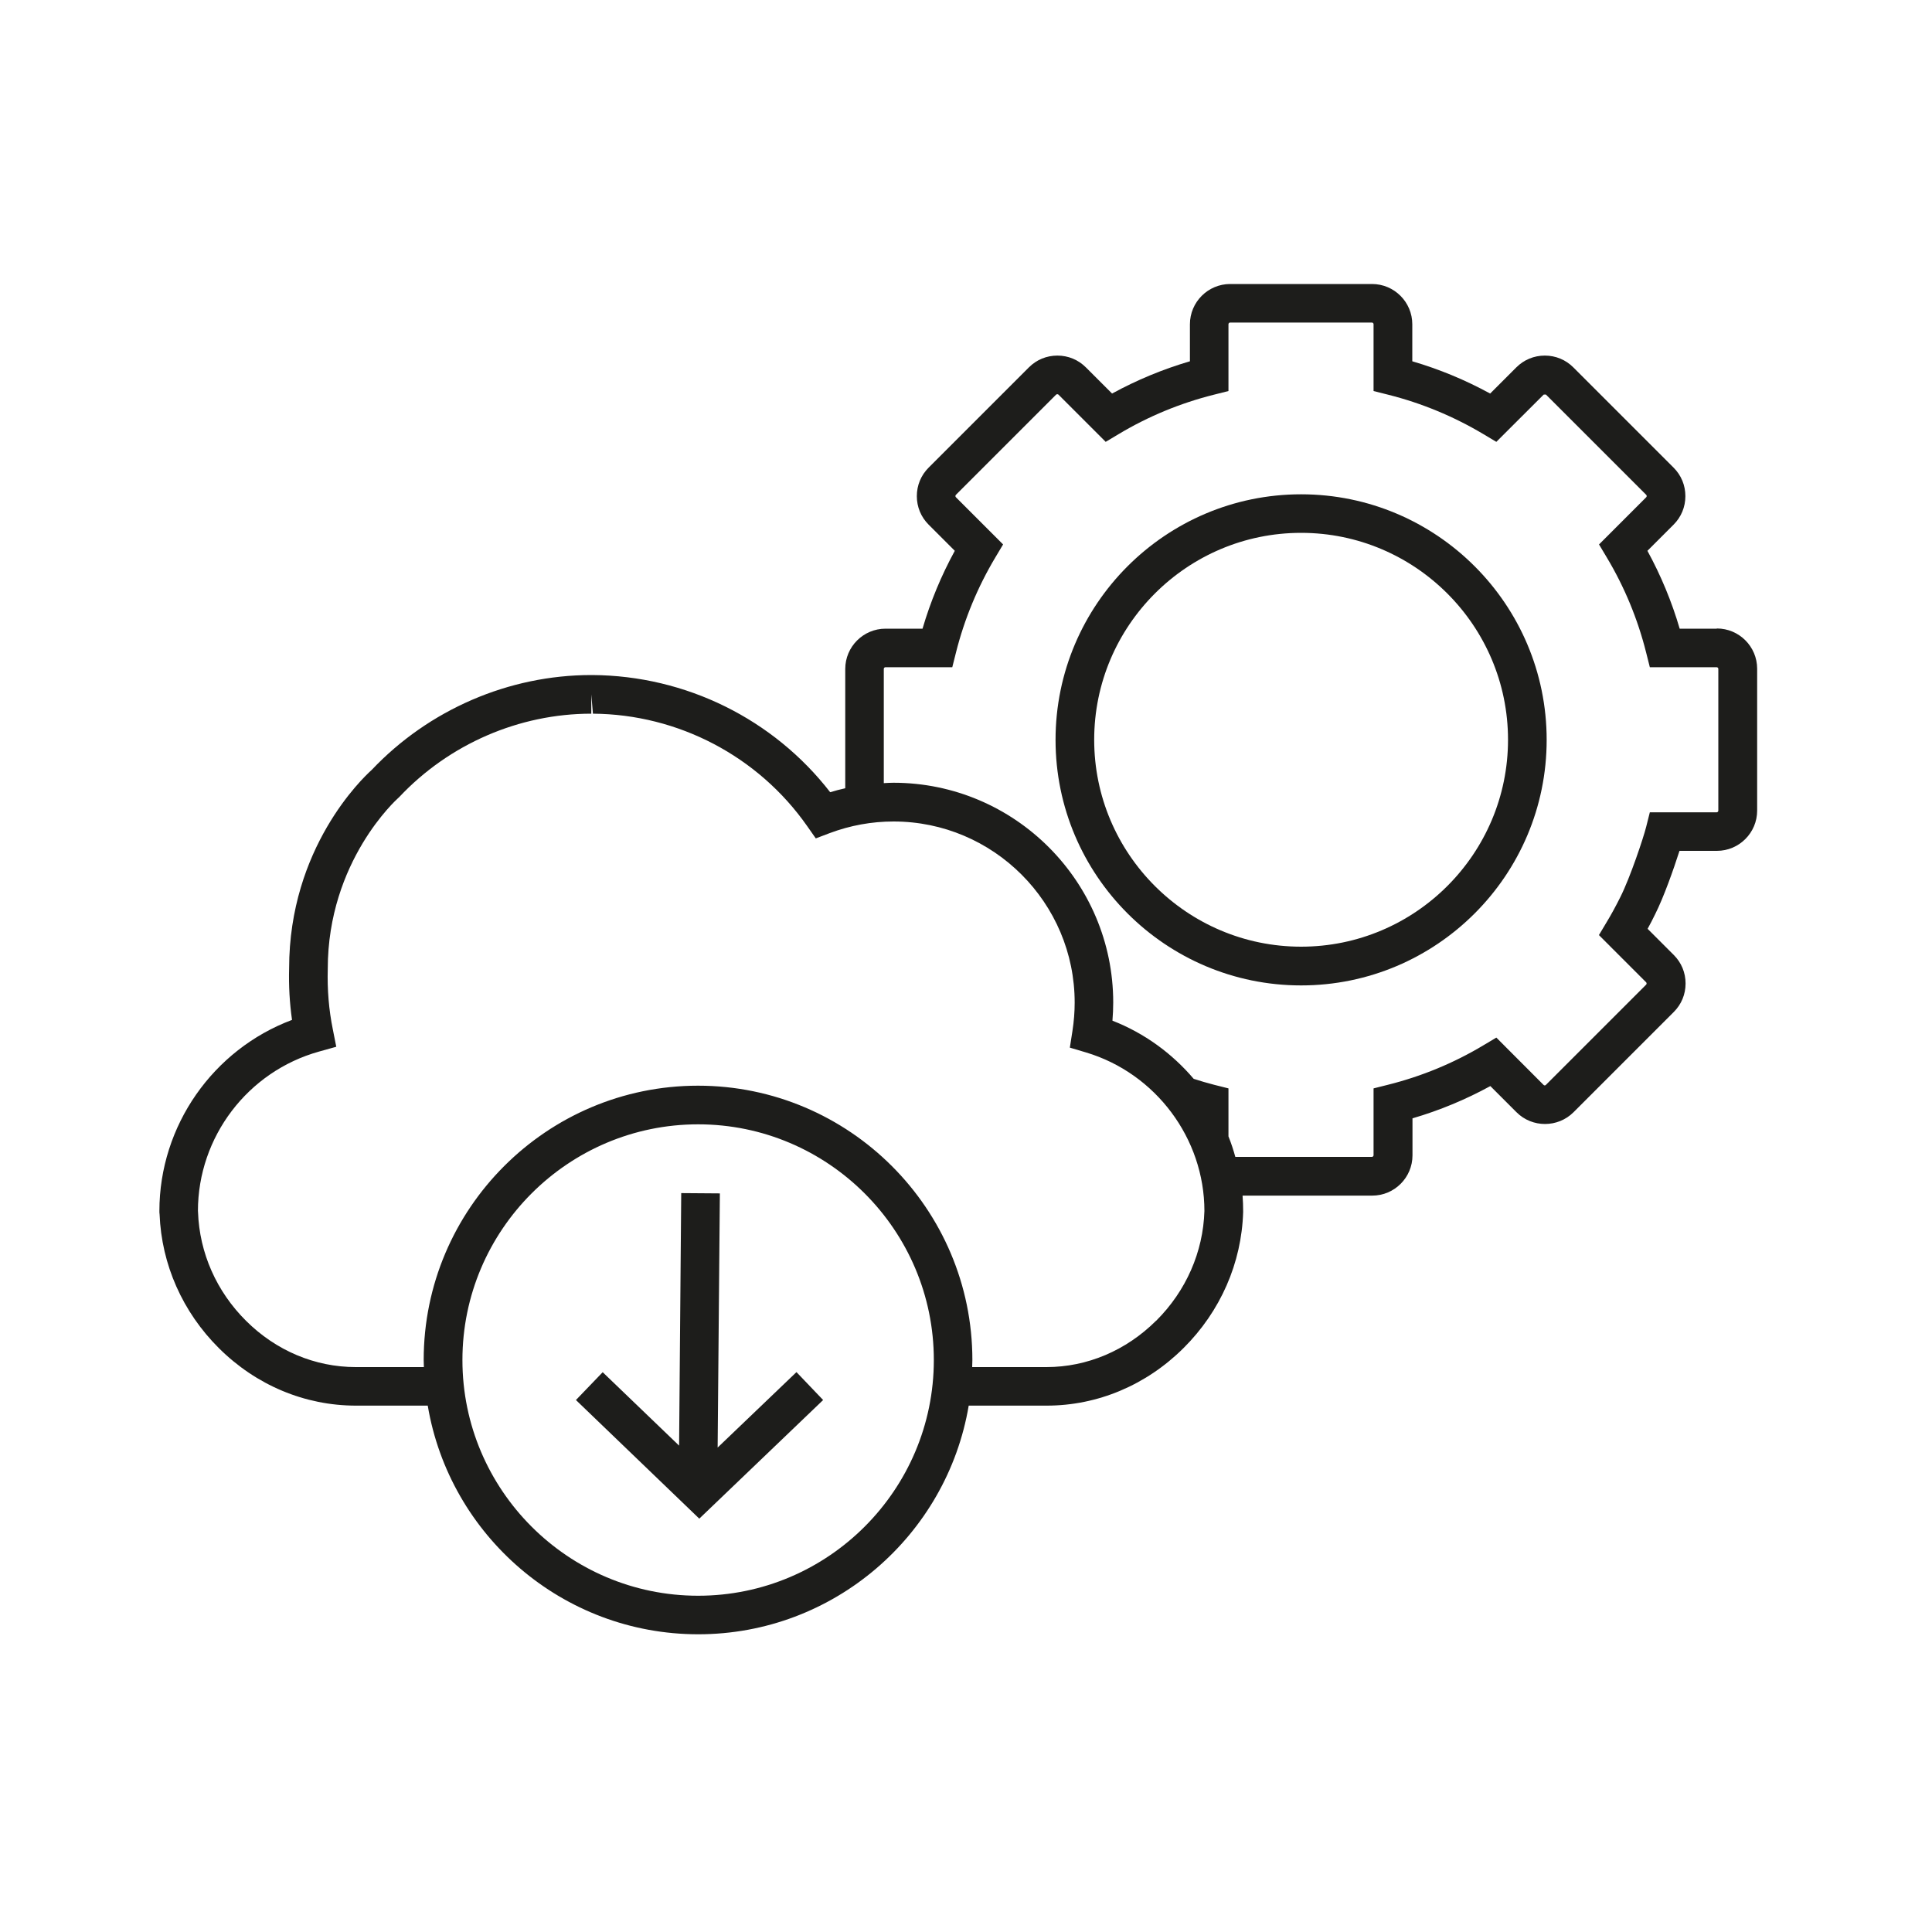
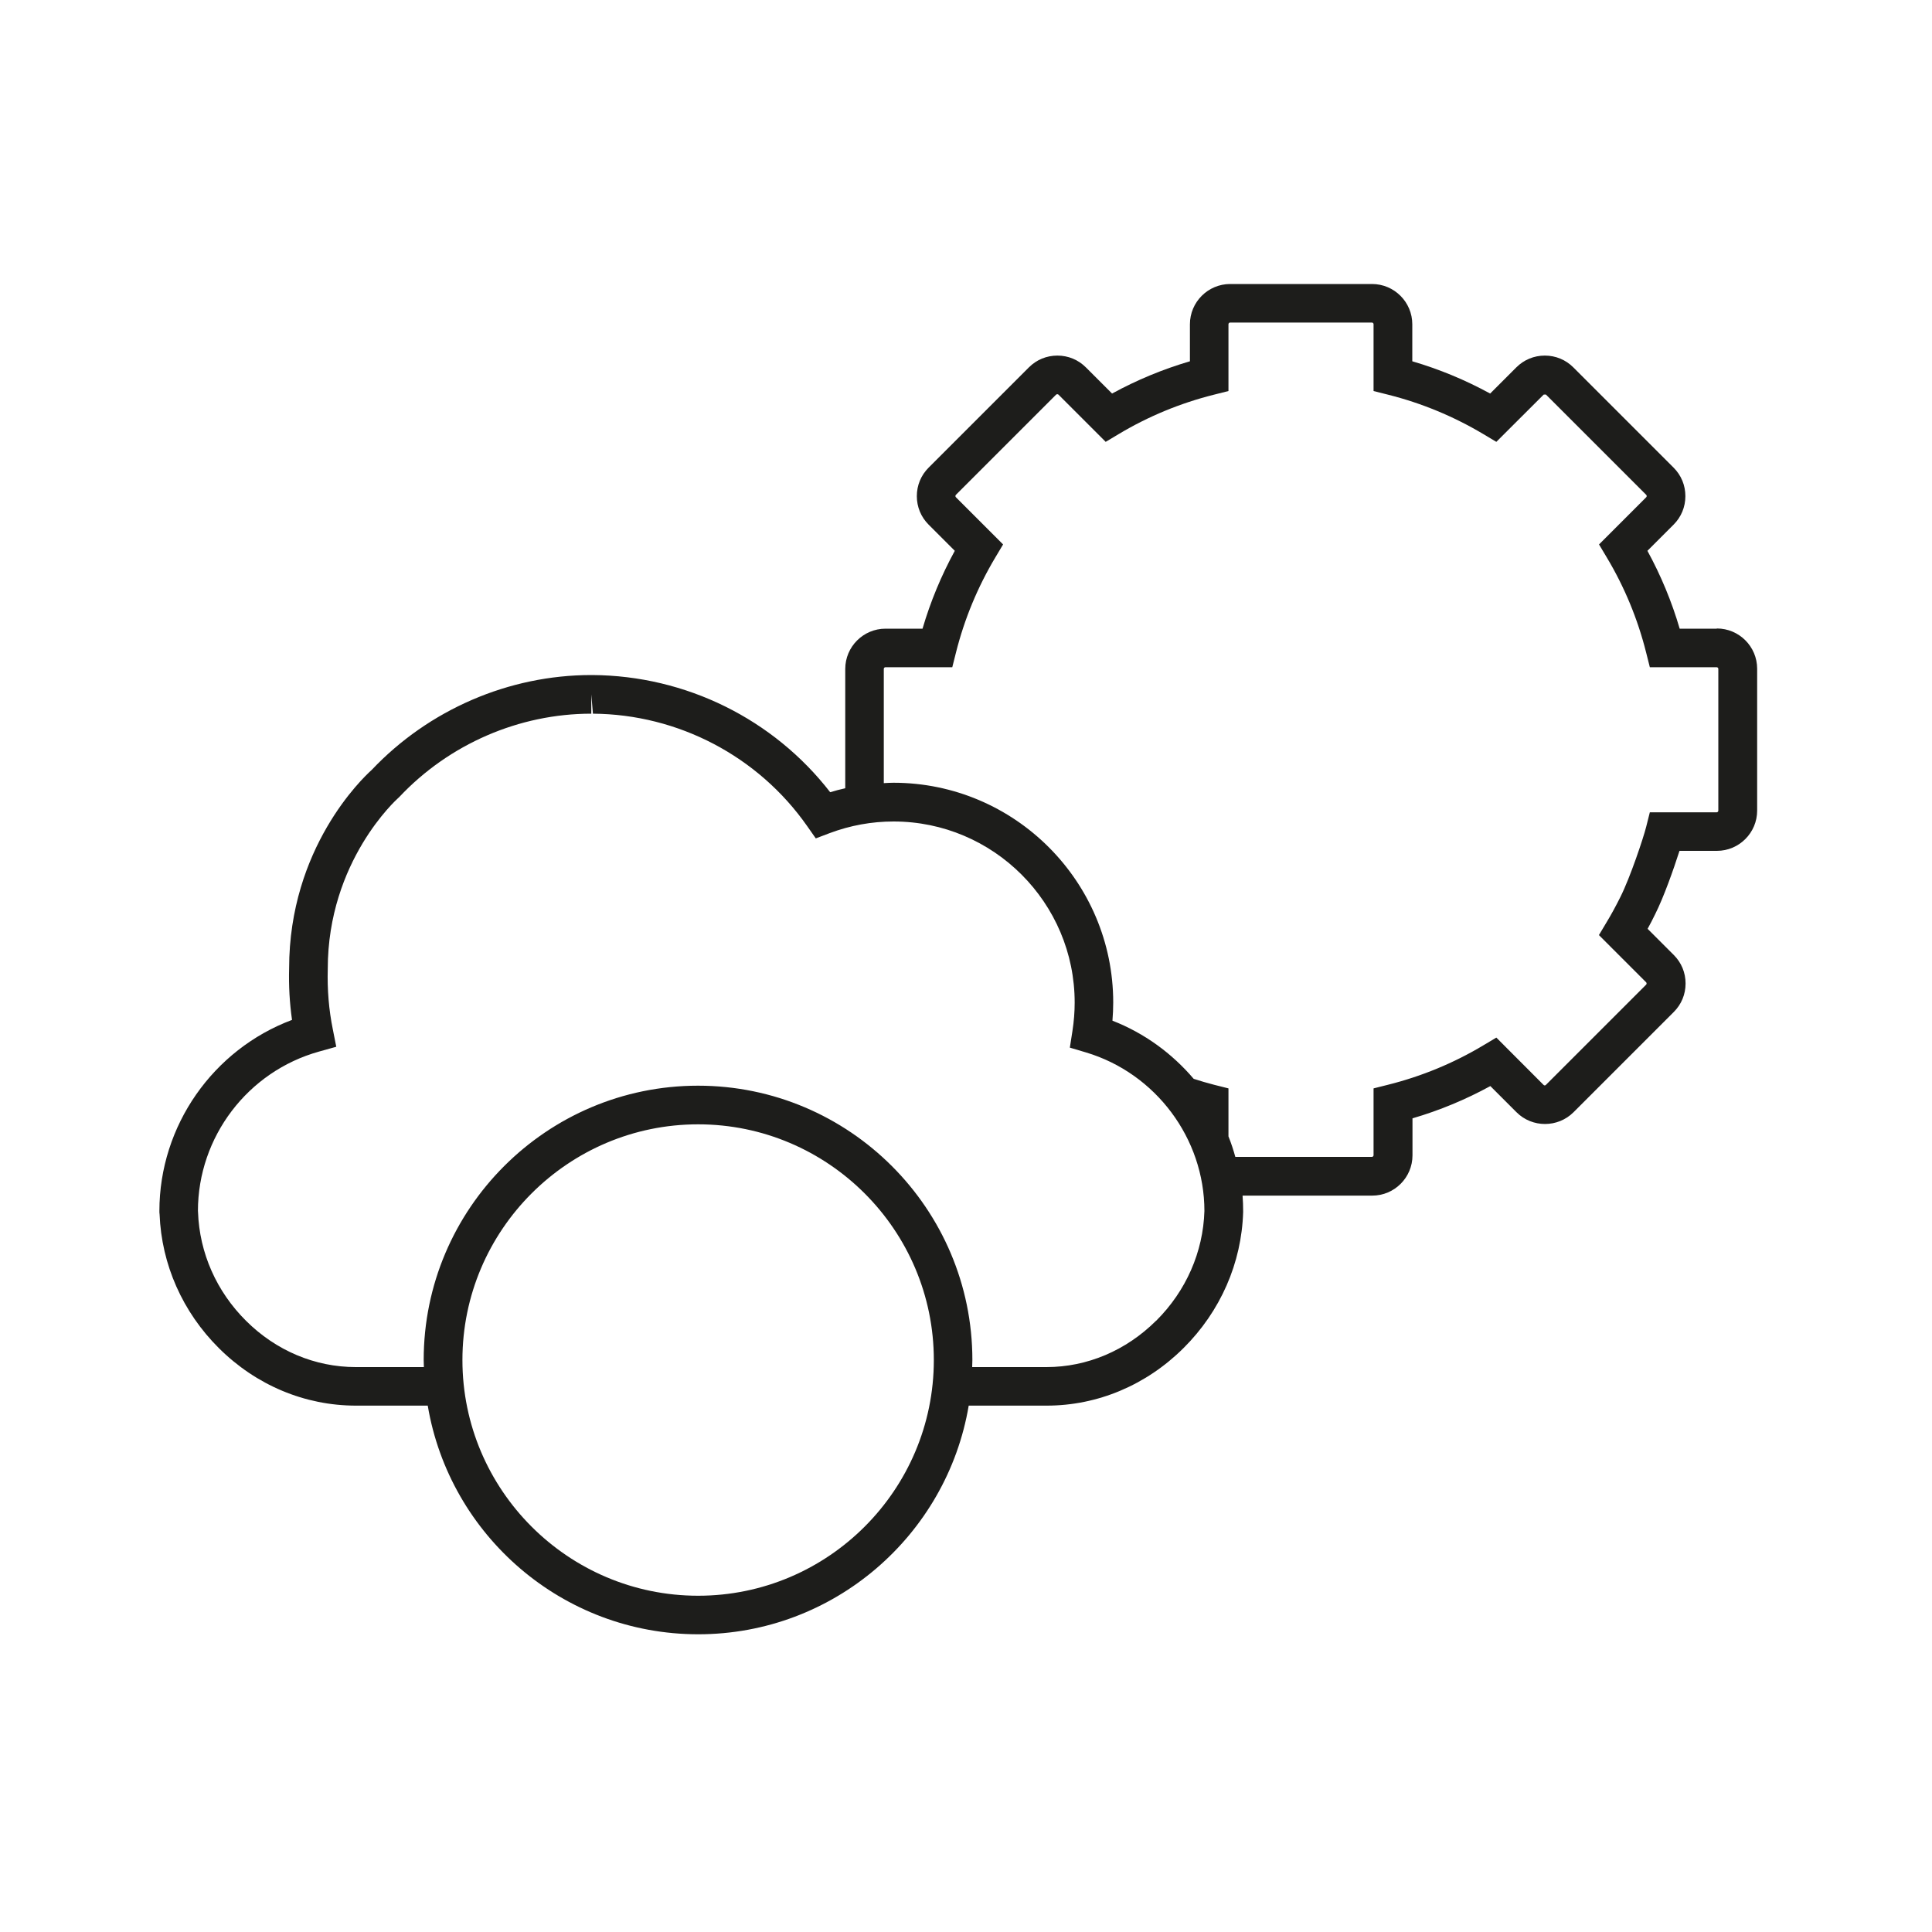
<svg xmlns="http://www.w3.org/2000/svg" id="Livello_1" data-name="Livello 1" viewBox="0 0 200 200">
  <defs>
    <style>
      .cls-1 {
        fill: #1d1d1b;
        stroke-width: 0px;
      }
    </style>
  </defs>
-   <path class="cls-1" d="M134.69,51.17c-14.02,0-25.42,11.4-25.42,25.42s11.4,25.42,25.42,25.42,25.42-11.4,25.42-25.42-11.4-25.42-25.42-25.42ZM134.69,98c-11.81,0-21.42-9.61-21.42-21.42s9.61-21.42,21.42-21.42,21.42,9.61,21.42,21.42-9.61,21.42-21.42,21.42Z" />
  <path class="cls-1" d="M177.71,65.08h-3.83c-.82-2.8-1.94-5.5-3.34-8.06l2.71-2.71c.79-.79,1.22-1.83,1.22-2.95s-.43-2.16-1.22-2.95l-10.38-10.38c-.79-.79-1.83-1.22-2.95-1.22s-2.16.43-2.95,1.22l-2.71,2.71c-2.56-1.4-5.26-2.52-8.06-3.34v-3.83c0-2.3-1.87-4.17-4.17-4.17h-14.68c-2.3,0-4.17,1.87-4.17,4.17v3.83c-2.8.82-5.5,1.94-8.06,3.34l-2.71-2.71c-.79-.79-1.83-1.22-2.95-1.22s-2.16.43-2.95,1.22l-10.38,10.38c-.79.79-1.22,1.83-1.22,2.95s.43,2.16,1.22,2.95l2.71,2.71c-1.4,2.56-2.52,5.26-3.34,8.06h-3.83c-2.3,0-4.17,1.87-4.17,4.17v12.35c-.53.12-1.05.25-1.56.41-5.86-7.56-14.92-12.07-24.62-12.13h-.11c-8.54,0-16.82,3.58-22.73,9.82-.96.86-8.55,8.08-8.55,20.55-.05,1.79.05,3.57.3,5.33-8.17,3.06-13.73,10.95-13.73,19.79,0,.11,0,.22.02.33.2,5.2,2.38,10.12,6.14,13.86,3.86,3.84,8.9,5.95,14.19,5.95h7.43c2.26,13.42,13.95,23.67,28,23.67s25.74-10.26,28-23.67h8.07c5.27,0,10.31-2.12,14.17-5.96,3.82-3.8,6.01-8.8,6.17-14.07v-.11c0-.54-.02-1.07-.06-1.6h13.42c2.3,0,4.17-1.87,4.17-4.17v-3.83c2.8-.82,5.5-1.94,8.06-3.34l2.71,2.71c1.62,1.62,4.27,1.62,5.9,0l10.38-10.38c.79-.79,1.22-1.83,1.22-2.95s-.43-2.16-1.22-2.95l-2.71-2.71c.27-.5.54-1,.78-1.51.88-1.74,1.91-4.65,2.52-6.56h3.87c2.3,0,4.17-1.87,4.17-4.17v-14.68c0-2.3-1.87-4.17-4.17-4.17ZM72.27,165.19c-13.45,0-24.4-10.95-24.4-24.4s10.95-24.4,24.4-24.4,24.4,10.95,24.4,24.4-10.95,24.4-24.4,24.4ZM119.68,136.72c-3.11,3.09-7.14,4.8-11.35,4.8h-7.69c0-.24.02-.48.02-.73,0-15.66-12.74-28.4-28.4-28.4s-28.4,12.74-28.4,28.4c0,.24.01.48.02.73h-7.05c-4.22,0-8.26-1.7-11.36-4.79-3.06-3.04-4.82-7.03-4.97-11.24v-.04s-.01-.09-.01-.09c0-7.66,5.15-14.44,12.53-16.5l1.79-.5-.36-1.82c-.41-2.02-.58-4.1-.52-6.24,0-11.18,7.19-17.59,7.25-17.65l.15-.14c5.16-5.49,12.41-8.63,19.88-8.63v-2l.17,2c8.83.06,17.12,4.41,22.18,11.64l.89,1.27,1.45-.55c2.11-.79,4.33-1.2,6.6-1.2,10.34,0,18.75,8.41,18.75,18.75,0,.97-.08,1.96-.23,2.93l-.27,1.73,1.68.5c7.21,2.16,12.25,8.91,12.25,16.41-.13,4.25-1.9,8.28-4.99,11.36ZM177.88,83.92c0,.09-.08.17-.17.17h-6.92l-.38,1.51c-.28,1.12-1.65,5.23-2.67,7.26-.44.88-.91,1.76-1.42,2.6l-.8,1.34,4.89,4.89c.06.06.06.18,0,.24l-10.38,10.38c-.07.07-.17.07-.24,0l-4.89-4.9-1.34.8c-3.07,1.84-6.39,3.21-9.86,4.08l-1.51.38v6.92c0,.09-.08.17-.17.17h-14.14c-.2-.72-.43-1.43-.71-2.12v-4.97l-1.51-.38c-.71-.18-1.4-.39-2.09-.61-2.24-2.63-5.1-4.73-8.41-6.02.05-.63.08-1.25.08-1.88,0-12.54-10.21-22.75-22.75-22.75-.33,0-.66.02-1,.04v-11.83c0-.09.08-.17.17-.17h6.92l.38-1.51c.87-3.47,2.24-6.78,4.08-9.86l.8-1.34-4.89-4.89c-.06-.06-.06-.18,0-.24l10.38-10.38c.06-.05.18-.06.24,0l4.89,4.89,1.34-.8c3.07-1.84,6.39-3.21,9.86-4.08l1.51-.38v-6.92c0-.09.08-.17.17-.17h14.68c.09,0,.17.08.17.17v6.92l1.51.38c3.47.87,6.79,2.25,9.86,4.08l1.34.8,4.9-4.89s.21-.02.24,0l10.38,10.38c.06.06.06.18,0,.24l-4.89,4.89.8,1.34c1.84,3.07,3.21,6.39,4.08,9.86l.38,1.51h6.92c.09,0,.17.08.17.17v14.68Z" />
-   <polygon class="cls-1" points="74.29 149.85 74.52 123.54 70.52 123.51 70.3 149.65 62.39 142.05 59.62 144.93 72.39 157.21 85.21 144.93 82.45 142.04 74.29 149.85" />
</svg>